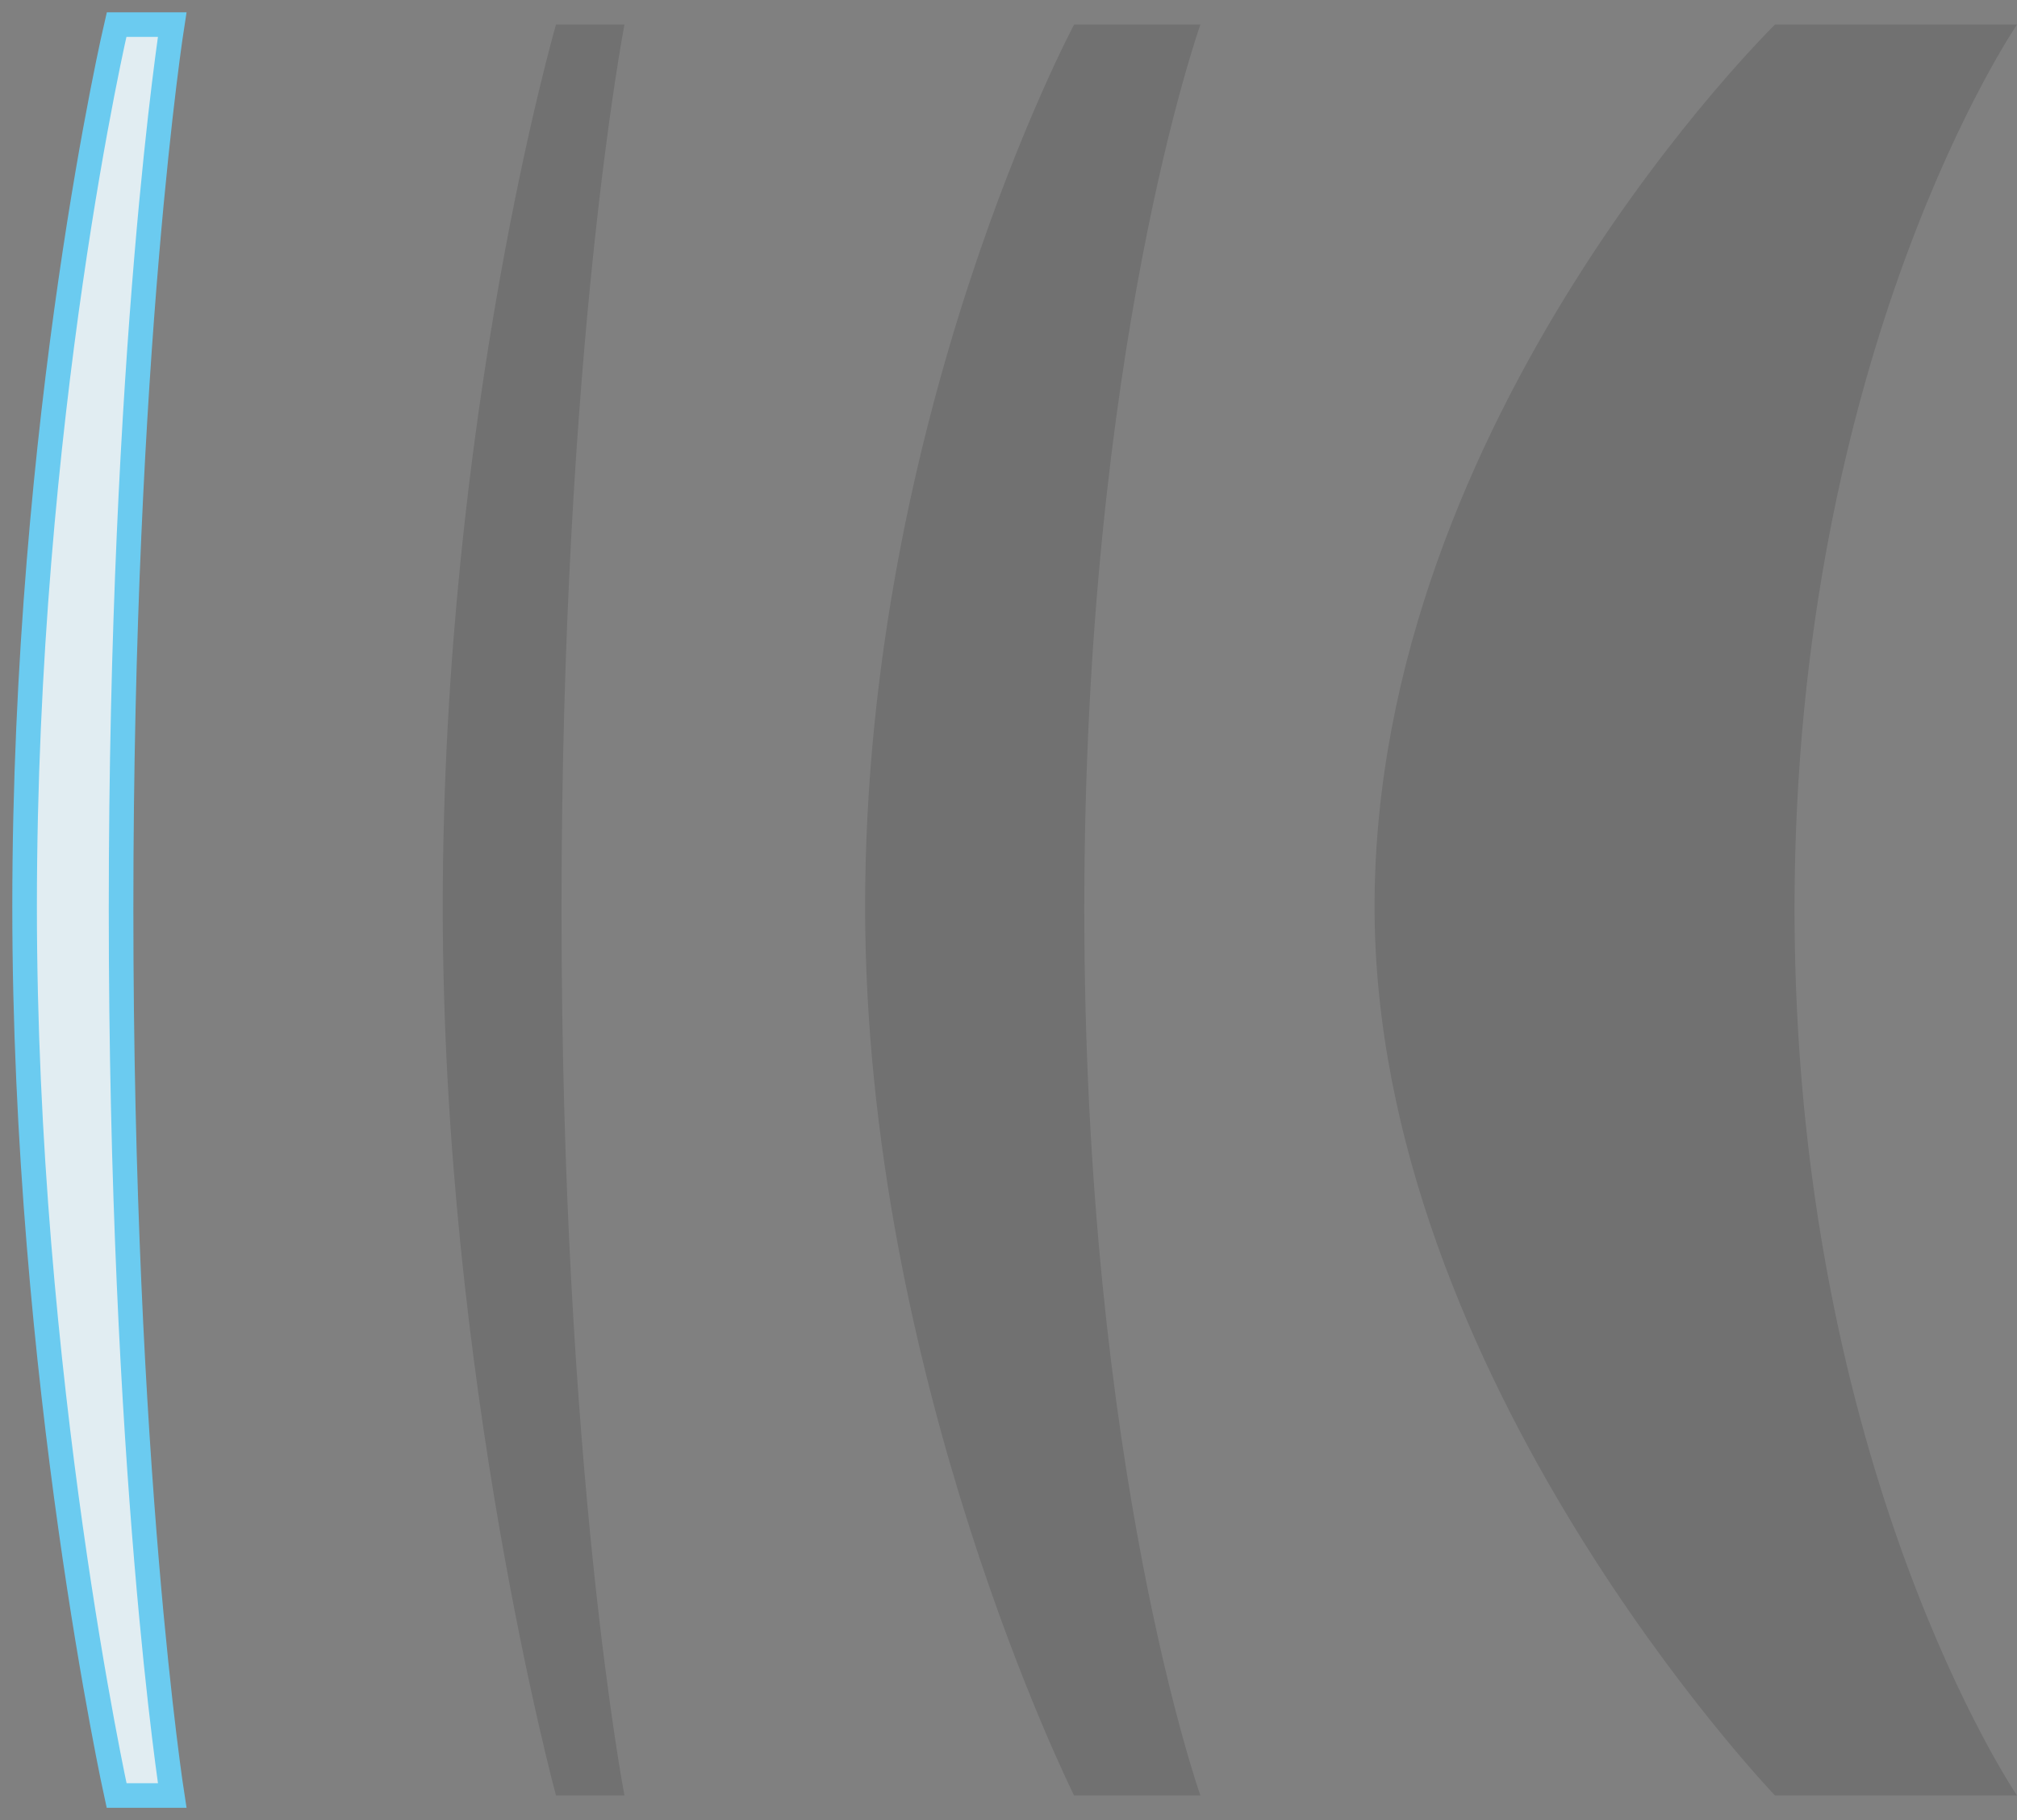
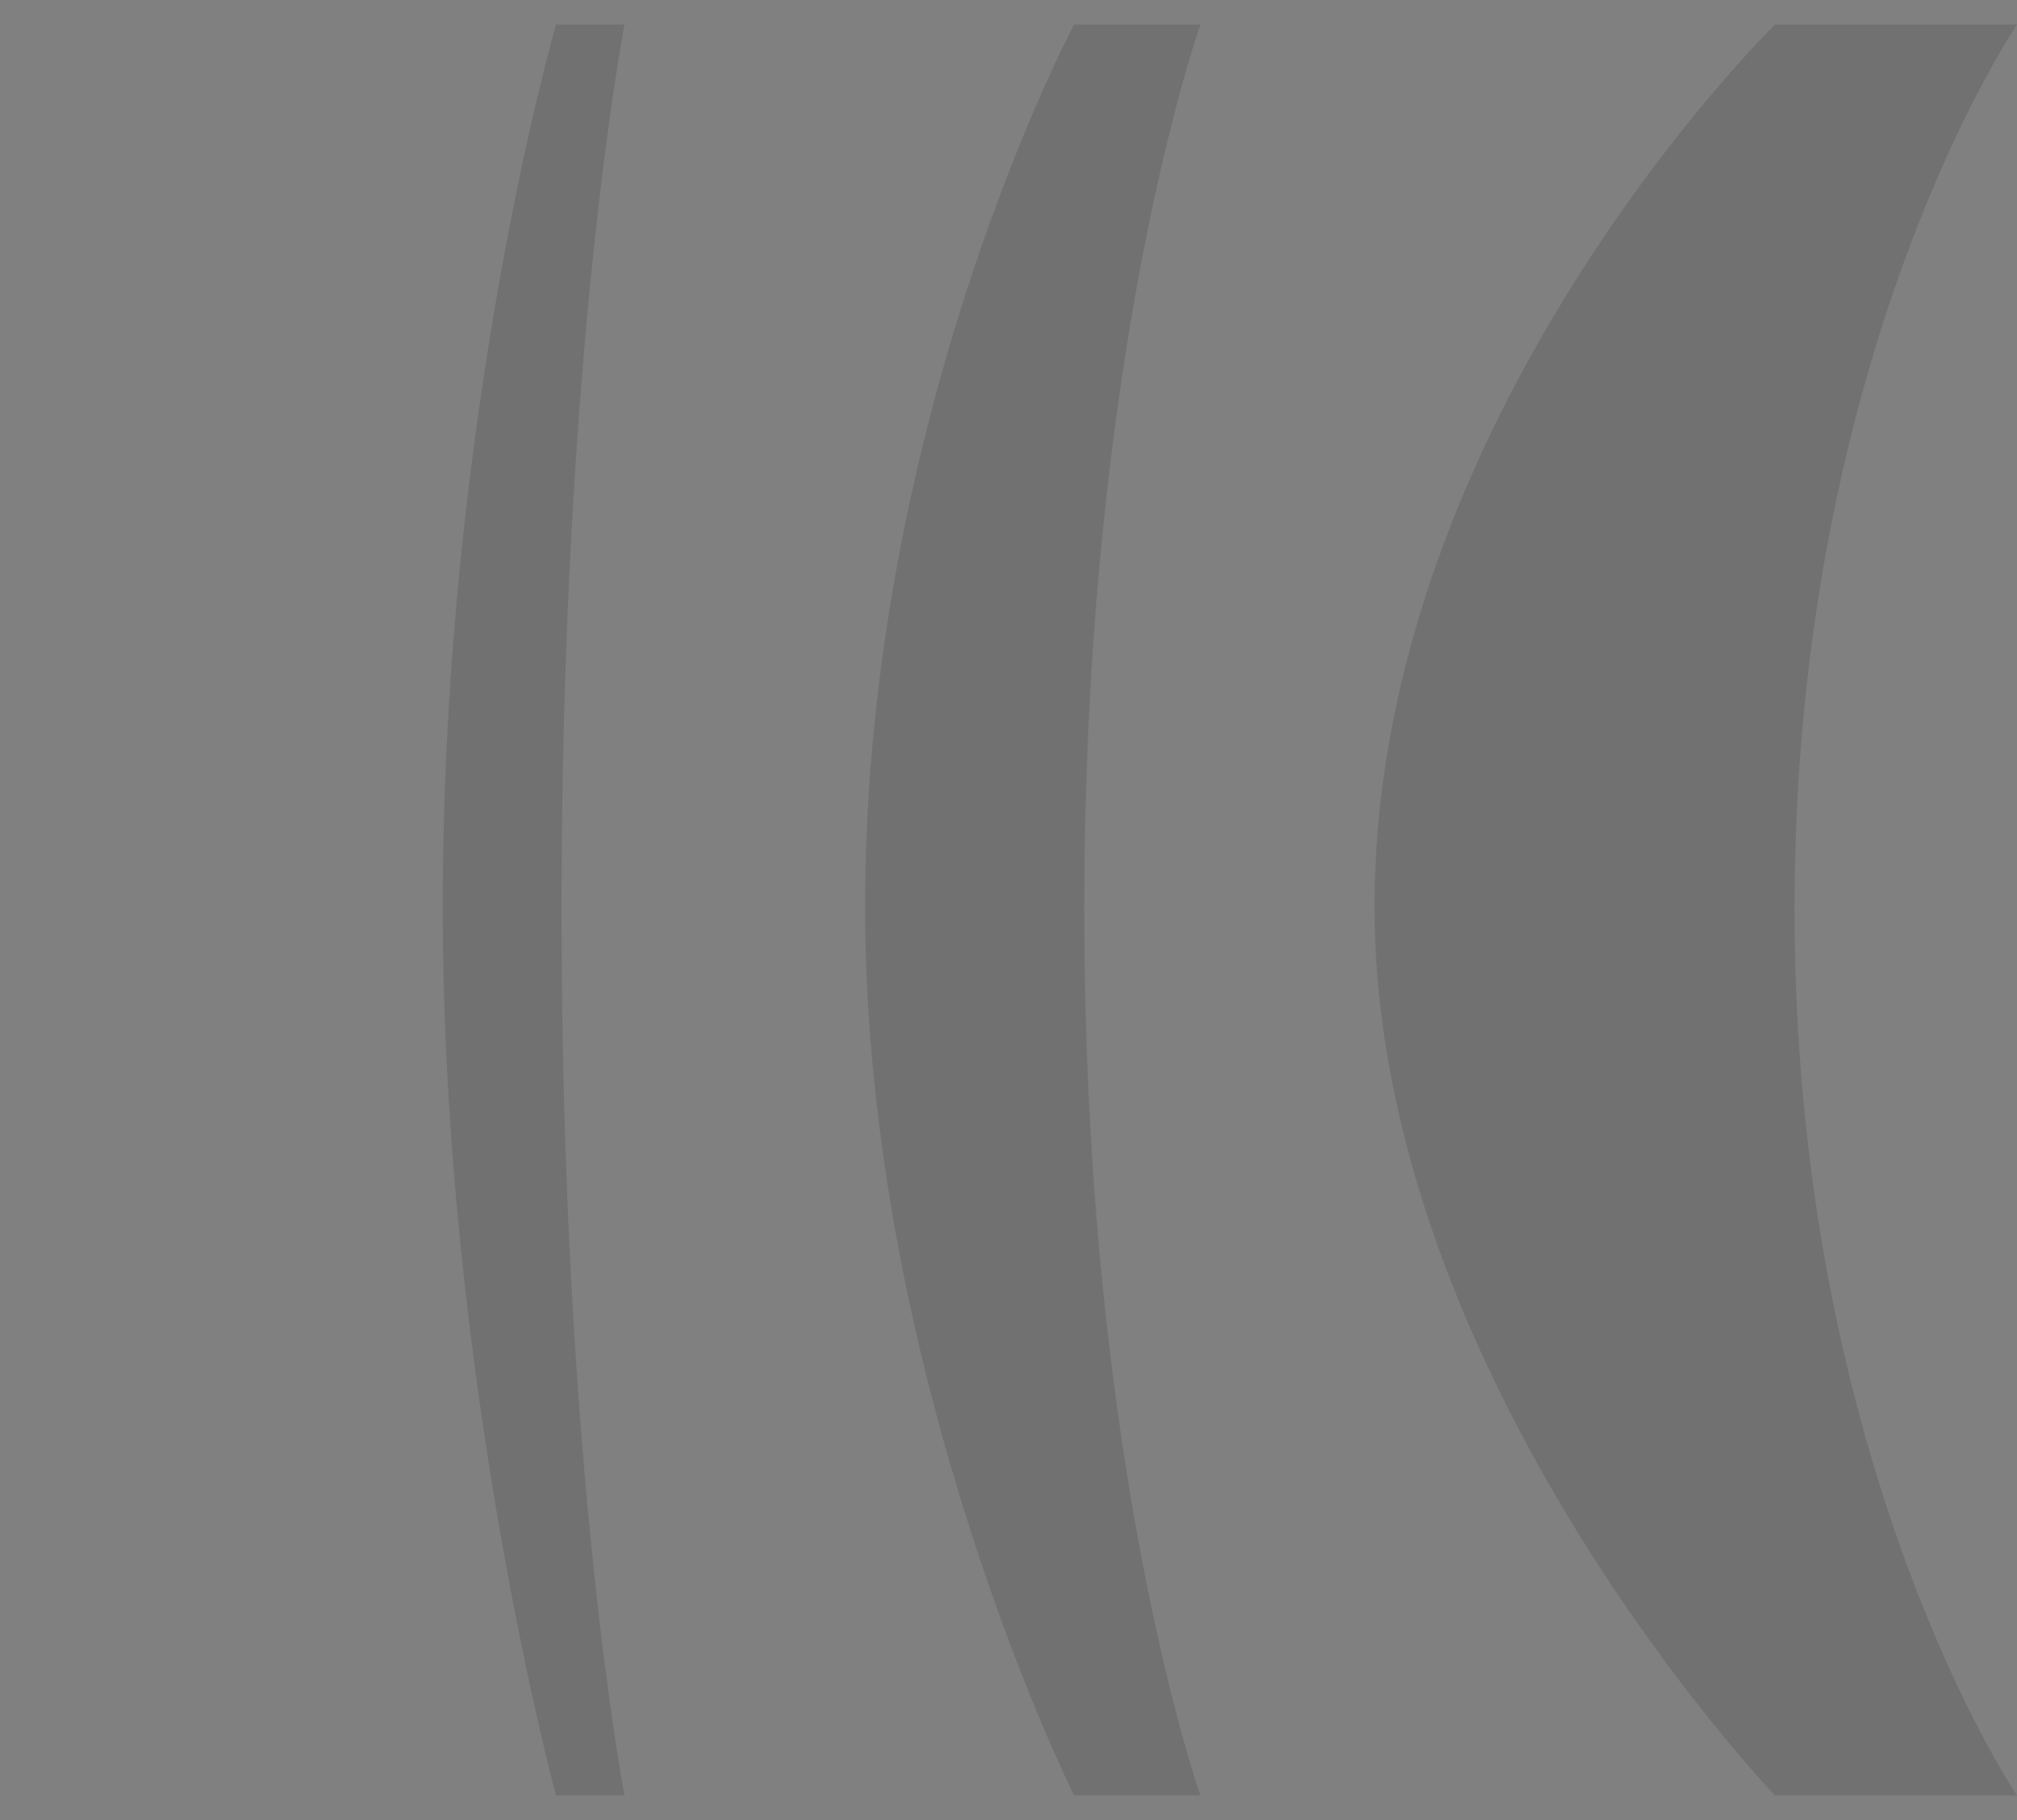
<svg xmlns="http://www.w3.org/2000/svg" width="82px" height="74px" viewBox="0 0 82 74" version="1.1">
  <rect x="0" y="0" width="82" height="74" fill="#808080" stroke="none" />
  <title>exclusive</title>
  <desc>Created with Sketch.</desc>
  <g id="Page-1" stroke="none" stroke-width="1" fill="none" fill-rule="evenodd">
    <g id="homepage_final-copy-4" transform="translate(-1181, -1613)">
      <g id="exclusive" transform="translate(1182, 1614)">
        <path d="M71.162,72 C71.162,72 54.882,55.011 54.882,35.865 C54.882,15.91 71.162,0 71.162,0 L81,0 C81,0 71.955,13.214 71.955,35.955 C71.955,58.696 81,72 81,72 L71.162,72 Z M42.667,72 C42.667,72 34.171,55.011 34.171,35.865 C34.171,15.91 42.667,0 42.667,0 L47.801,0 C47.801,0 43.081,13.214 43.081,35.955 C43.081,58.696 47.801,72 47.801,72 L42.667,72 Z M21.604,72 C21.604,72 17,55.011 17,35.865 C17,15.91 21.604,0 21.604,0 L24.386,0 C24.386,0 21.828,13.214 21.828,35.955 C21.828,58.696 24.386,72 24.386,72 L21.604,72 Z" id="Shape" fill-opacity="0.12" fill="#000000" fill-rule="nonzero" />
-         <path d="M3.74,72 C3.74,72 0,55.011 0,35.865 C0,15.91 3.74,0 3.74,0 L6,0 C6,0 3.922,13.214 3.922,35.955 C3.922,58.696 6,72 6,72 L3.74,72 Z" id="Path-Copy-9" stroke="#6BCBF0" fill="#E1EDF2" />
      </g>
    </g>
  </g>
</svg>